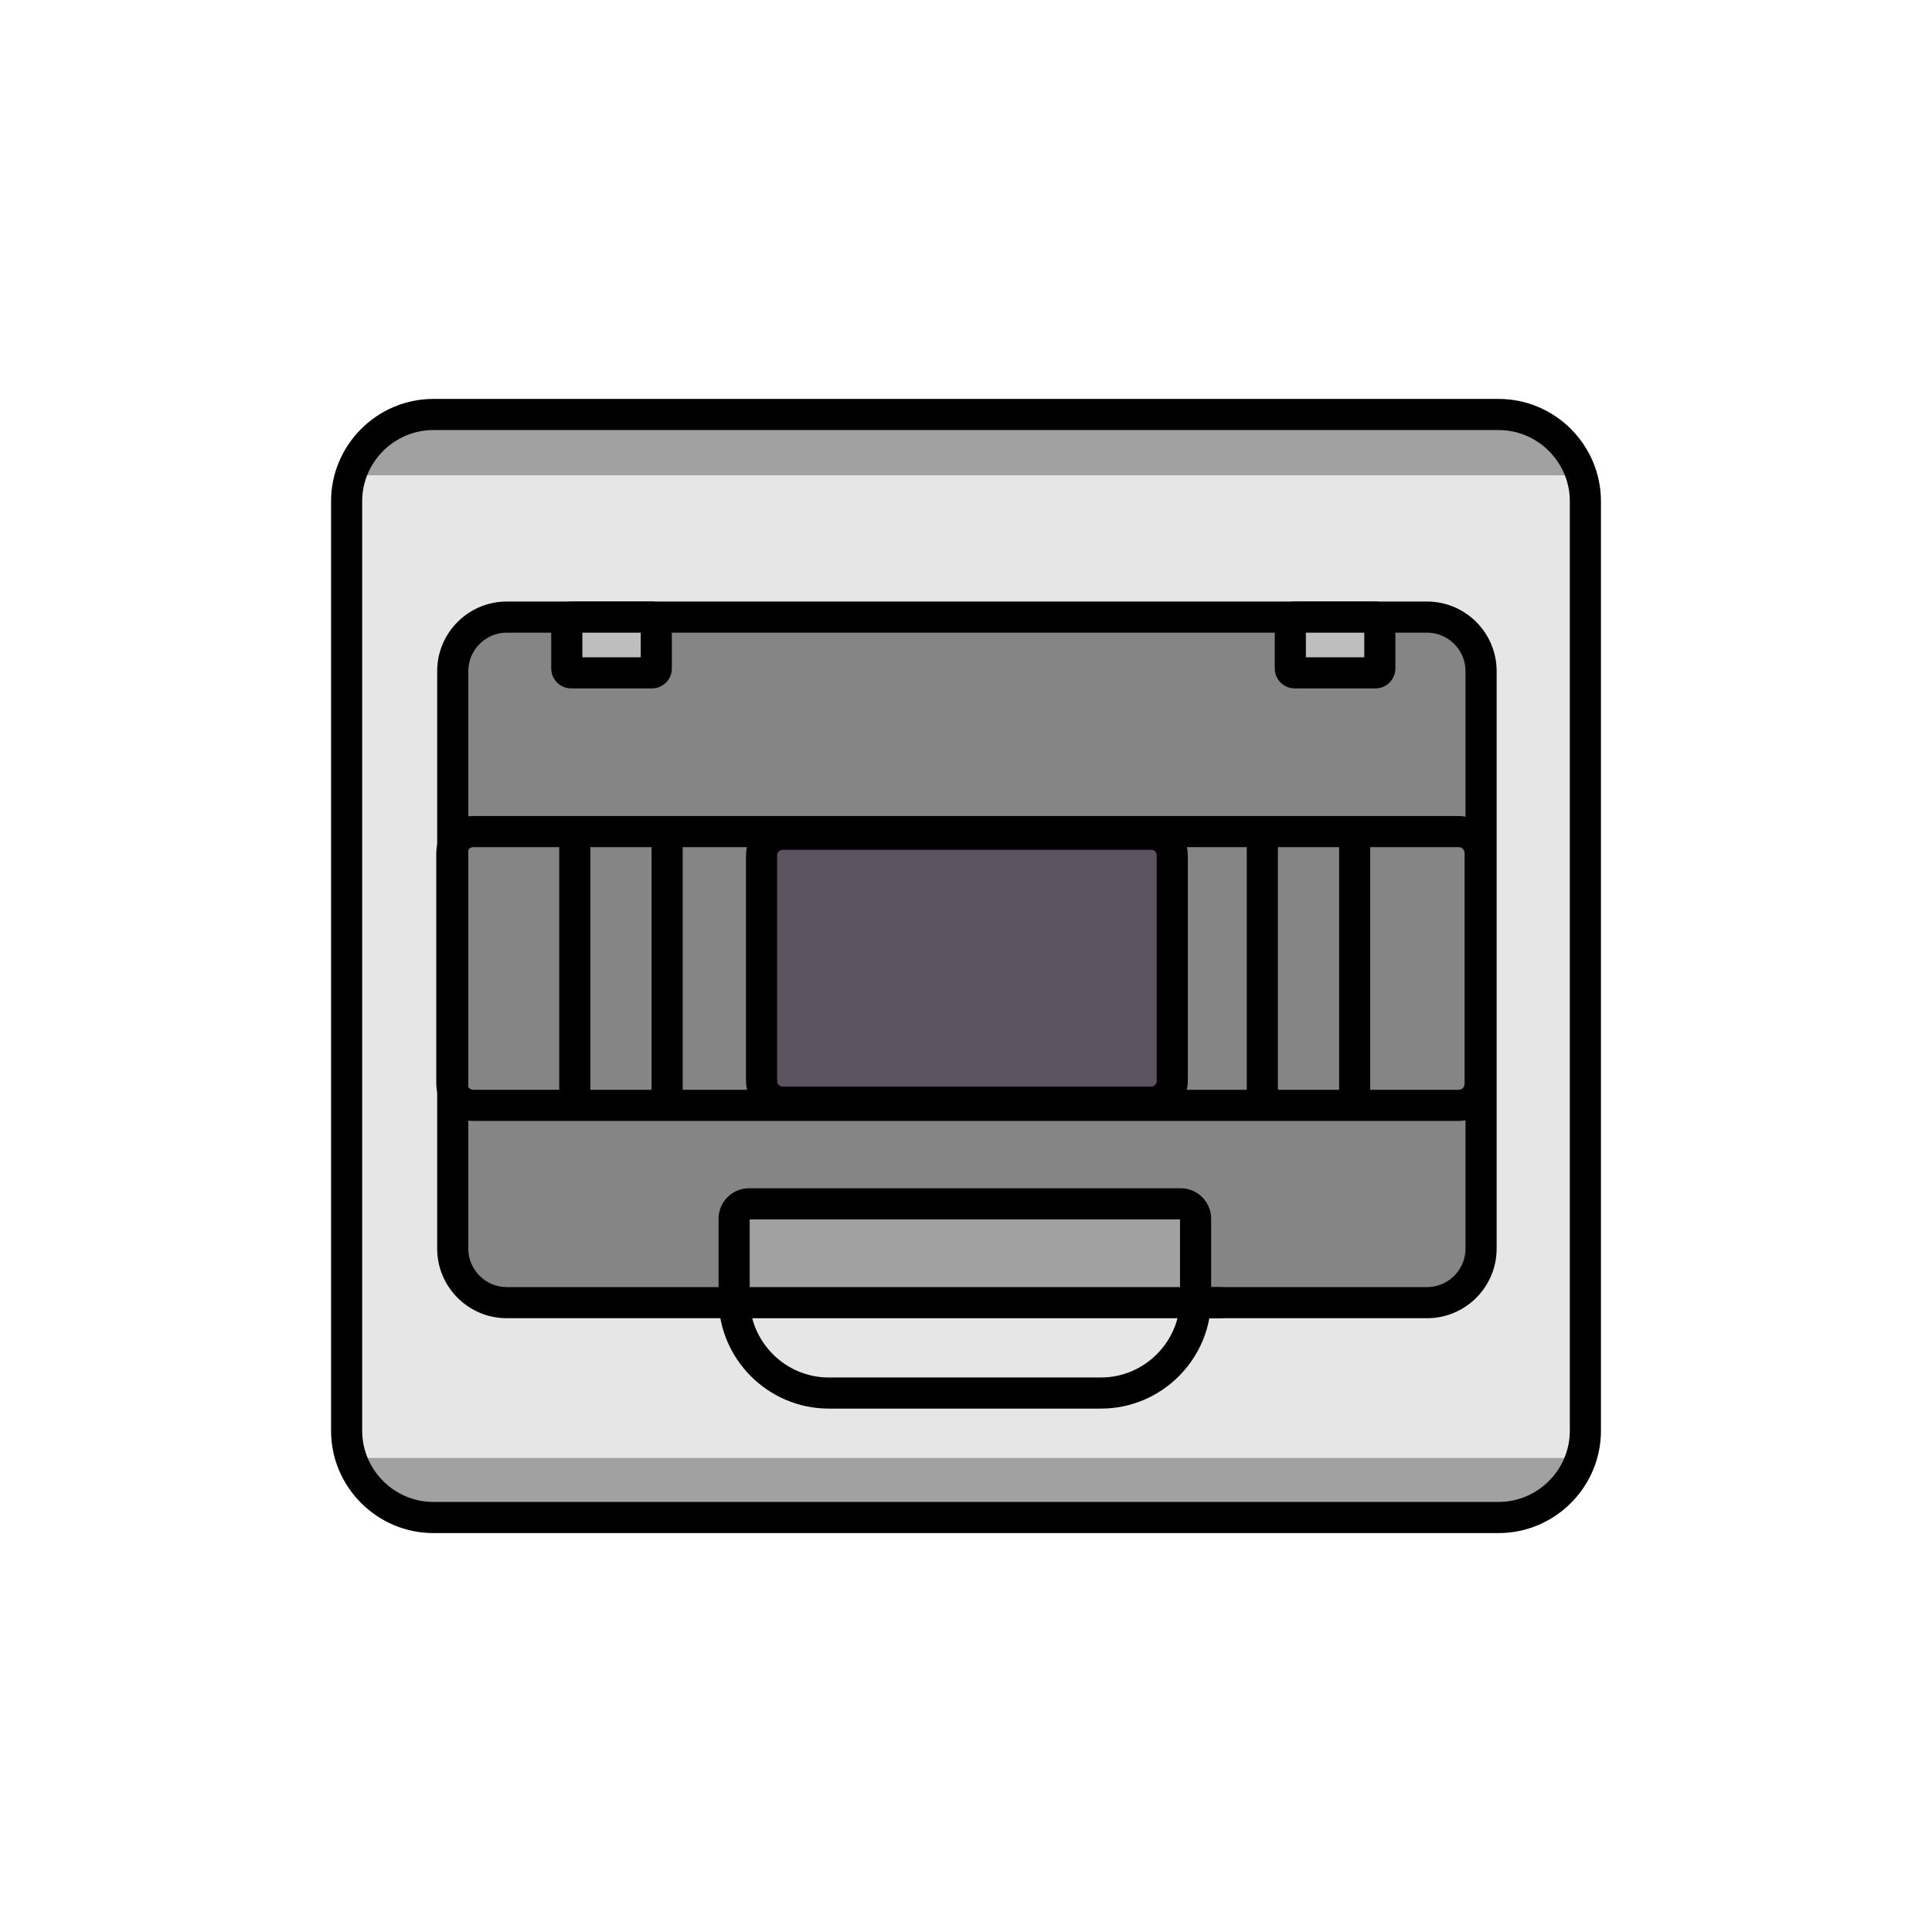
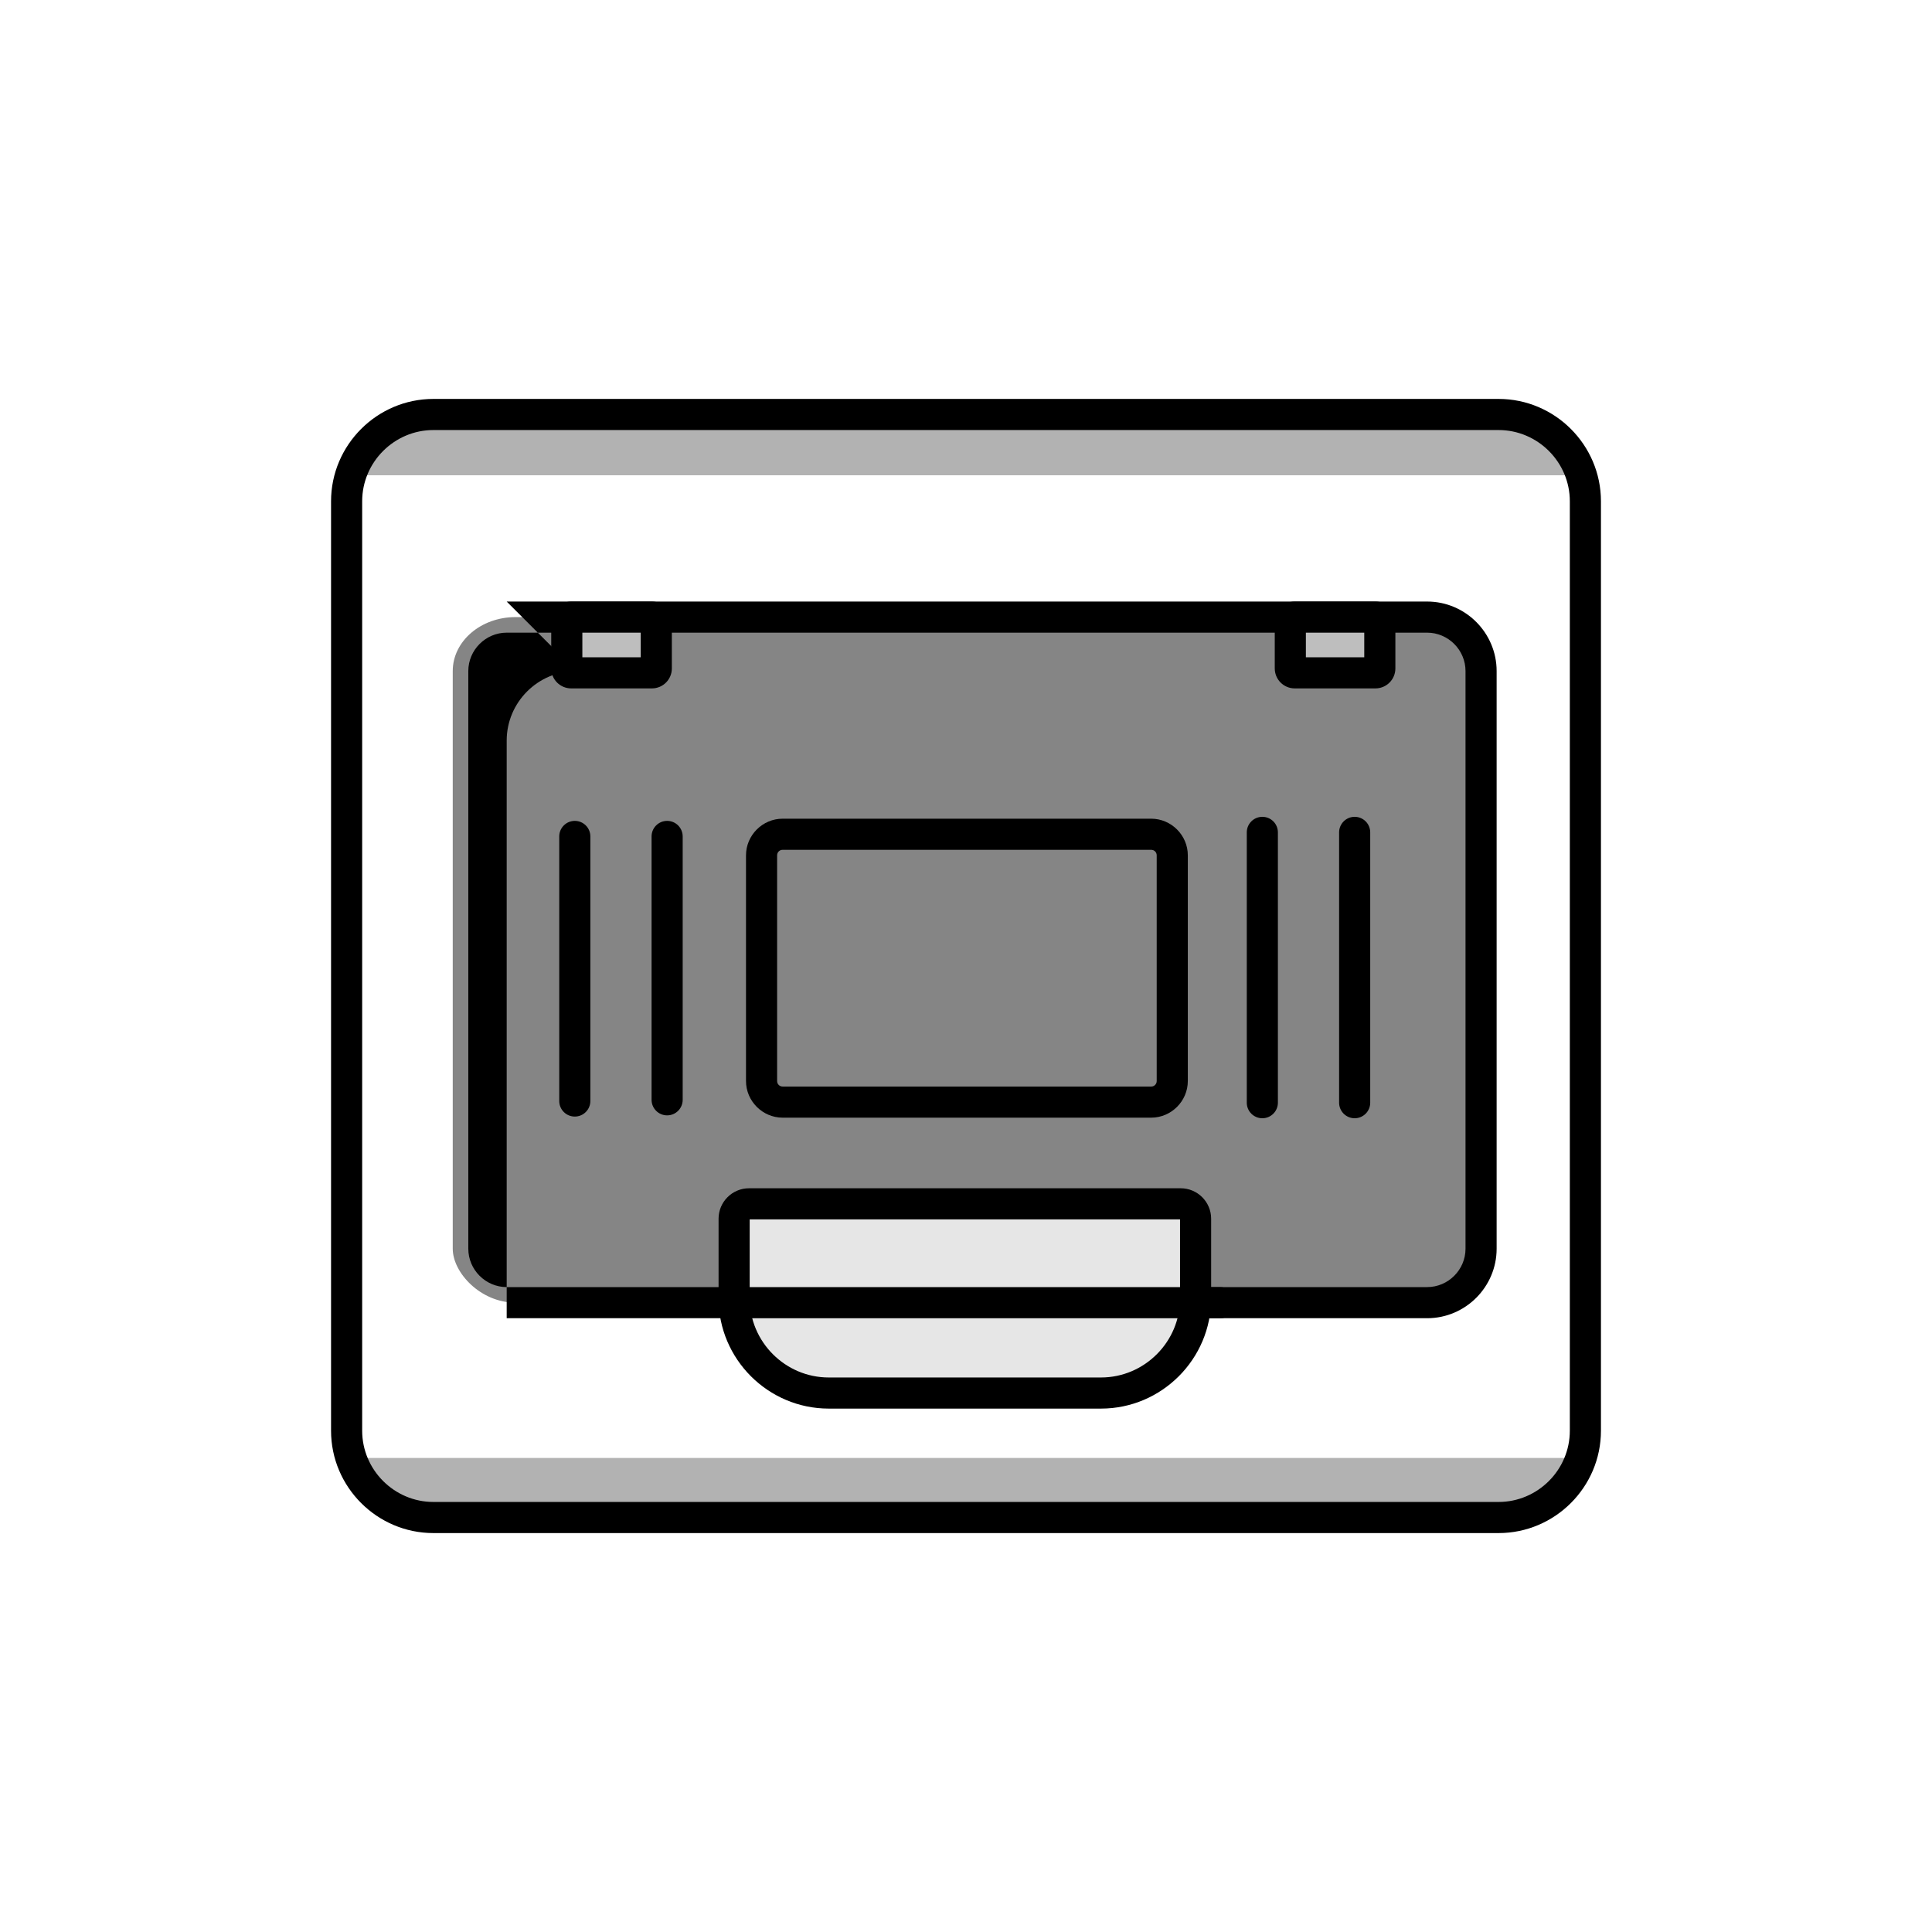
<svg xmlns="http://www.w3.org/2000/svg" xml:space="preserve" width="230px" height="100%" version="1.1" style="width:100%;shape-rendering:geometricPrecision; text-rendering:geometricPrecision; image-rendering:optimizeQuality; fill-rule:evenodd; clip-rule:evenodd" viewBox="0 0 9313.32 9313.32">
  <defs>
    <style type="text/css">
   
    .fil4 {fill:#5D5260}
    .fil3 {fill:#858585}
    .fil5 {fill:#BEBEBE}
    .fil0 {fill:#E6E6E6}
    .fil1 {fill:black;fill-rule:nonzero}
    .fil6 {fill:black;fill-rule:nonzero}
    .fil2 {fill:black;fill-opacity:0.302}
   
  </style>
  </defs>
  <g id="Слой_x0020_1">
    <g id="_1258822010304">
-       <rect class="fil0" x="1670.86" y="1998.04" width="5971.59" height="5317.24" rx="364.15" ry="418.45" />
      <path class="fil1" d="M2089.31 1923.04l5134.7 0c135.78,0 259.17,55.49 348.56,144.88 89.4,89.39 144.89,212.78 144.89,348.55l0 4480.38c0,135.77 -55.49,259.16 -144.89,348.55 -89.39,89.39 -212.78,144.88 -348.56,144.88l-5134.7 0c-135.78,0 -259.17,-55.49 -348.56,-144.88 -89.4,-89.39 -144.89,-212.78 -144.89,-348.55l0 -4480.38c0,-135.77 55.49,-259.16 144.89,-348.55 89.39,-89.39 212.78,-144.88 348.56,-144.88zm5134.7 150l-5134.7 0c-94.37,0 -180.22,38.66 -242.5,100.94 -62.28,62.27 -100.95,148.13 -100.95,242.49l0 4480.38c0,94.36 38.67,180.22 100.95,242.49 62.28,62.28 148.13,100.94 242.5,100.94l5134.7 0c94.37,0 180.22,-38.66 242.5,-100.94 62.28,-62.27 100.95,-148.13 100.95,-242.49l0 -4480.38c0,-94.36 -38.67,-180.22 -100.95,-242.49 -62.28,-62.28 -148.13,-100.94 -242.5,-100.94z" />
      <polygon class="fil2" points="7601.21,2291.01 1685.11,2291.01 1907.98,2007.13 7378.34,2007.13 " />
      <rect class="fil3" x="2182.47" y="2974.78" width="4957.14" height="3304.77" rx="302.29" ry="260.07" />
-       <path class="fil1" d="M6879.54 3049.78l-4437 0c-50.81,0 -97.07,20.85 -130.64,54.42 -33.58,33.58 -54.43,79.84 -54.43,130.65l0 2784.63c0,50.81 20.86,97.08 54.43,130.64 33.56,33.57 79.83,54.43 130.64,54.43l4437 0c50.81,0 97.07,-20.85 130.65,-54.43 33.57,-33.57 54.42,-79.83 54.42,-130.64l0 -2784.63c0,-50.81 -20.85,-97.07 -54.42,-130.65 -33.58,-33.57 -79.84,-54.42 -130.65,-54.42zm-4437 -150l4437 0c92.22,0 176.02,37.68 236.71,98.36 60.68,60.69 98.36,144.49 98.36,236.71l0 2784.63c0,92.22 -37.68,176.02 -98.36,236.7 -60.69,60.69 -144.49,98.37 -236.71,98.37l-4437 0c-92.23,0 -176.03,-37.68 -236.7,-98.37 -60.69,-60.67 -98.37,-144.47 -98.37,-236.7l0 -2784.63c0,-92.22 37.68,-176.02 98.37,-236.71 60.68,-60.68 144.48,-98.36 236.7,-98.36z" />
-       <rect class="fil4" x="3671.15" y="4021.57" width="1979.81" height="1291.19" rx="120.73" ry="101.61" />
+       <path class="fil1" d="M6879.54 3049.78l-4437 0c-50.81,0 -97.07,20.85 -130.64,54.42 -33.58,33.58 -54.43,79.84 -54.43,130.65l0 2784.63c0,50.81 20.86,97.08 54.43,130.64 33.56,33.57 79.83,54.43 130.64,54.43l4437 0c50.81,0 97.07,-20.85 130.65,-54.43 33.57,-33.57 54.42,-79.83 54.42,-130.64l0 -2784.63c0,-50.81 -20.85,-97.07 -54.42,-130.65 -33.58,-33.57 -79.84,-54.42 -130.65,-54.42zm-4437 -150l4437 0c92.22,0 176.02,37.68 236.71,98.36 60.68,60.69 98.36,144.49 98.36,236.71l0 2784.63c0,92.22 -37.68,176.02 -98.36,236.7 -60.69,60.69 -144.49,98.37 -236.71,98.37l-4437 0l0 -2784.63c0,-92.22 37.68,-176.02 98.37,-236.71 60.68,-60.68 144.48,-98.36 236.7,-98.36z" />
      <path class="fil1" d="M5549.34 4096.57l-1776.59 0c-7.43,0 -14.06,2.91 -18.73,7.58l-0.3 0.3c-4.67,4.67 -7.58,11.31 -7.58,18.73l0 1087.97c0,7.43 2.91,14.06 7.58,18.73l0.3 0.3c4.67,4.67 11.3,7.58 18.73,7.58l1776.59 0c7.42,0 14.06,-2.91 18.73,-7.58l0.3 -0.3c4.67,-4.67 7.58,-11.3 7.58,-18.73l0 -1087.97c0,-7.42 -2.91,-14.06 -7.58,-18.73l-0.3 -0.3c-4.67,-4.67 -11.31,-7.58 -18.73,-7.58zm-1776.59 -150l1776.59 0c48.31,0 92.37,19.84 124.49,51.82l0.3 0.3c31.98,32.12 51.82,76.18 51.82,124.49l0 1087.97c0,48.29 -19.84,92.37 -51.82,124.49l-0.3 0.3c-32.12,31.98 -76.18,51.82 -124.49,51.82l-1776.59 0c-48.29,0 -92.37,-19.84 -124.49,-51.82l-0.3 -0.3c-31.98,-32.12 -51.82,-76.2 -51.82,-124.49l0 -1087.97c0,-48.31 19.84,-92.37 51.82,-124.49l0.3 -0.3c32.12,-31.98 76.2,-51.82 124.49,-51.82z" />
      <path class="fil1" d="M3140.93 4032.08c0,-41.42 33.58,-75 75,-75 41.42,0 75,33.58 75,75l0 1269.63c0,41.42 -33.58,75 -75,75 -41.42,0 -75,-33.58 -75,-75l0 -1269.63z" />
      <path class="fil1" d="M2695.86 4032.08c0,-41.42 33.58,-75 75,-75 41.42,0 75,33.58 75,75l0 1275.4c0,41.42 -33.58,75 -75,75 -41.42,0 -75,-33.58 -75,-75l0 -1275.4z" />
      <path class="fil1" d="M6455.24 4012.53c0,-41.42 33.58,-75 75,-75 41.42,0 75,33.58 75,75l0 1303.06c0,41.42 -33.58,75 -75,75 -41.42,0 -75,-33.58 -75,-75l0 -1303.06z" />
      <path class="fil1" d="M6010.17 4012.53c0,-41.42 33.58,-75 75,-75 41.42,0 75,33.58 75,75l0 1303.06c0,41.42 -33.58,75 -75,75 -41.42,0 -75,-33.58 -75,-75l0 -1303.06z" />
-       <path class="fil1" d="M7031.36 4083.62l-4749.39 0c-7.98,0 -15.23,3.22 -20.48,8.38 -5.16,5.25 -8.38,12.5 -8.38,20.48l0 1112.16c0,7.98 3.22,15.23 8.38,20.48 5.25,5.16 12.5,8.38 20.48,8.38l4749.39 0c8.05,0 15.24,-3.16 20.32,-8.24l0.3 -0.3c5.07,-5.07 8.24,-12.27 8.24,-20.32l0 -1112.16c0,-8.05 -3.16,-15.24 -8.24,-20.32l-0.3 -0.3c-5.08,-5.08 -12.27,-8.24 -20.32,-8.24zm-4749.39 -150l4749.39 0c48.91,0 93.55,20.09 126.08,52.48l0.3 0.3c32.39,32.53 52.48,77.17 52.48,126.08l0 1112.16c0,48.91 -20.09,93.55 -52.48,126.08l-0.3 0.3c-32.53,32.39 -77.17,52.48 -126.08,52.48l-4749.39 0c-49.07,0 -93.7,-20.1 -126.09,-52.47l-0.3 -0.3c-32.37,-32.39 -52.47,-77.02 -52.47,-126.09l0 -1112.16c0,-49.07 20.11,-93.71 52.47,-126.09l0.3 -0.3c32.39,-32.37 77.02,-52.47 126.09,-52.47z" />
      <rect class="fil5" x="2732.25" y="2974.78" width="431.44" height="268.72" rx="26.31" ry="21.15" />
      <path class="fil6" d="M2753.39 2899.78l389.16 0c26.55,0 50.59,10.81 67.96,28.18 17.37,17.37 28.18,41.41 28.18,67.96l0 226.44c0,26.5 -10.81,50.59 -28.18,67.96 -17.37,17.37 -41.41,28.18 -67.96,28.18l-389.16 0c-26.5,0 -50.59,-10.81 -67.96,-28.18 -17.37,-17.37 -28.18,-41.46 -28.18,-67.96l0 -226.44c0,-26.55 10.81,-50.59 28.18,-67.96 17.37,-17.37 41.46,-28.18 67.96,-28.18zm335.3 150l-281.44 0 0 118.72 281.44 0 0 -118.72z" />
      <rect class="fil5" x="6220.06" y="2974.78" width="431.44" height="268.72" rx="26.31" ry="21.15" />
      <path class="fil6" d="M6241.2 2899.78l389.16 0c26.55,0 50.59,10.81 67.96,28.18 17.37,17.37 28.18,41.41 28.18,67.96l0 226.44c0,26.5 -10.81,50.59 -28.18,67.96 -17.37,17.37 -41.41,28.18 -67.96,28.18l-389.16 0c-26.5,0 -50.59,-10.81 -67.96,-28.18 -17.37,-17.37 -28.18,-41.46 -28.18,-67.96l0 -226.44c0,-26.55 10.81,-50.59 28.18,-67.96 17.37,-17.37 41.46,-28.18 67.96,-28.18zm335.3 150l-281.44 0 0 118.72 281.44 0 0 -118.72z" />
      <path class="fil0" d="M3610.68 5803.12l2080.95 0c39.48,0 71.78,32.3 71.78,71.78l0 384.29c0,250.83 -205.22,456.05 -456.05,456.05l-1312.41 0c-250.83,0 -456.05,-205.22 -456.05,-456.05l0 -384.29c0,-39.48 32.3,-71.78 71.78,-71.78z" />
      <path class="fil6" d="M3610.68 5728.12l2080.95 0c40.43,0 77.17,16.49 103.73,43.05 26.56,26.56 43.05,63.3 43.05,103.73l0 384.29c0,146.1 -59.72,278.91 -155.93,375.12 -96.21,96.2 -229.01,155.93 -375.12,155.93l-1312.41 0c-146.1,0 -278.91,-59.73 -375.12,-155.93 -96.2,-96.21 -155.93,-229.02 -155.93,-375.12l0 -384.29c0,-40.44 16.51,-77.18 43.06,-103.73 26.56,-26.56 63.28,-43.05 103.72,-43.05zm2077.73 150l-2074.51 0 0 381.07c0,104.7 42.9,199.96 111.99,269.06 69.1,69.09 164.36,111.99 269.06,111.99l1312.41 0c104.71,0 199.96,-42.9 269.06,-111.99 69.09,-69.09 111.99,-164.36 111.99,-269.06l0 -381.07z" />
-       <polygon class="fil2" points="3559.36,5840.4 5732.54,5840.4 5732.54,6310.42 3559.36,6310.42 " />
      <path class="fil1" d="M3505.93 6354.55c-41.42,0 -75,-33.58 -75,-75 0,-41.42 33.58,-75 75,-75l2376.03 0c41.42,0 75,33.58 75,75 0,41.42 -33.58,75 -75,75l-2376.03 0z" />
      <polygon class="fil2" points="1696.77,7028.33 7612.87,7028.33 7390,7312.21 1919.64,7312.21 " />
    </g>
  </g>
</svg>